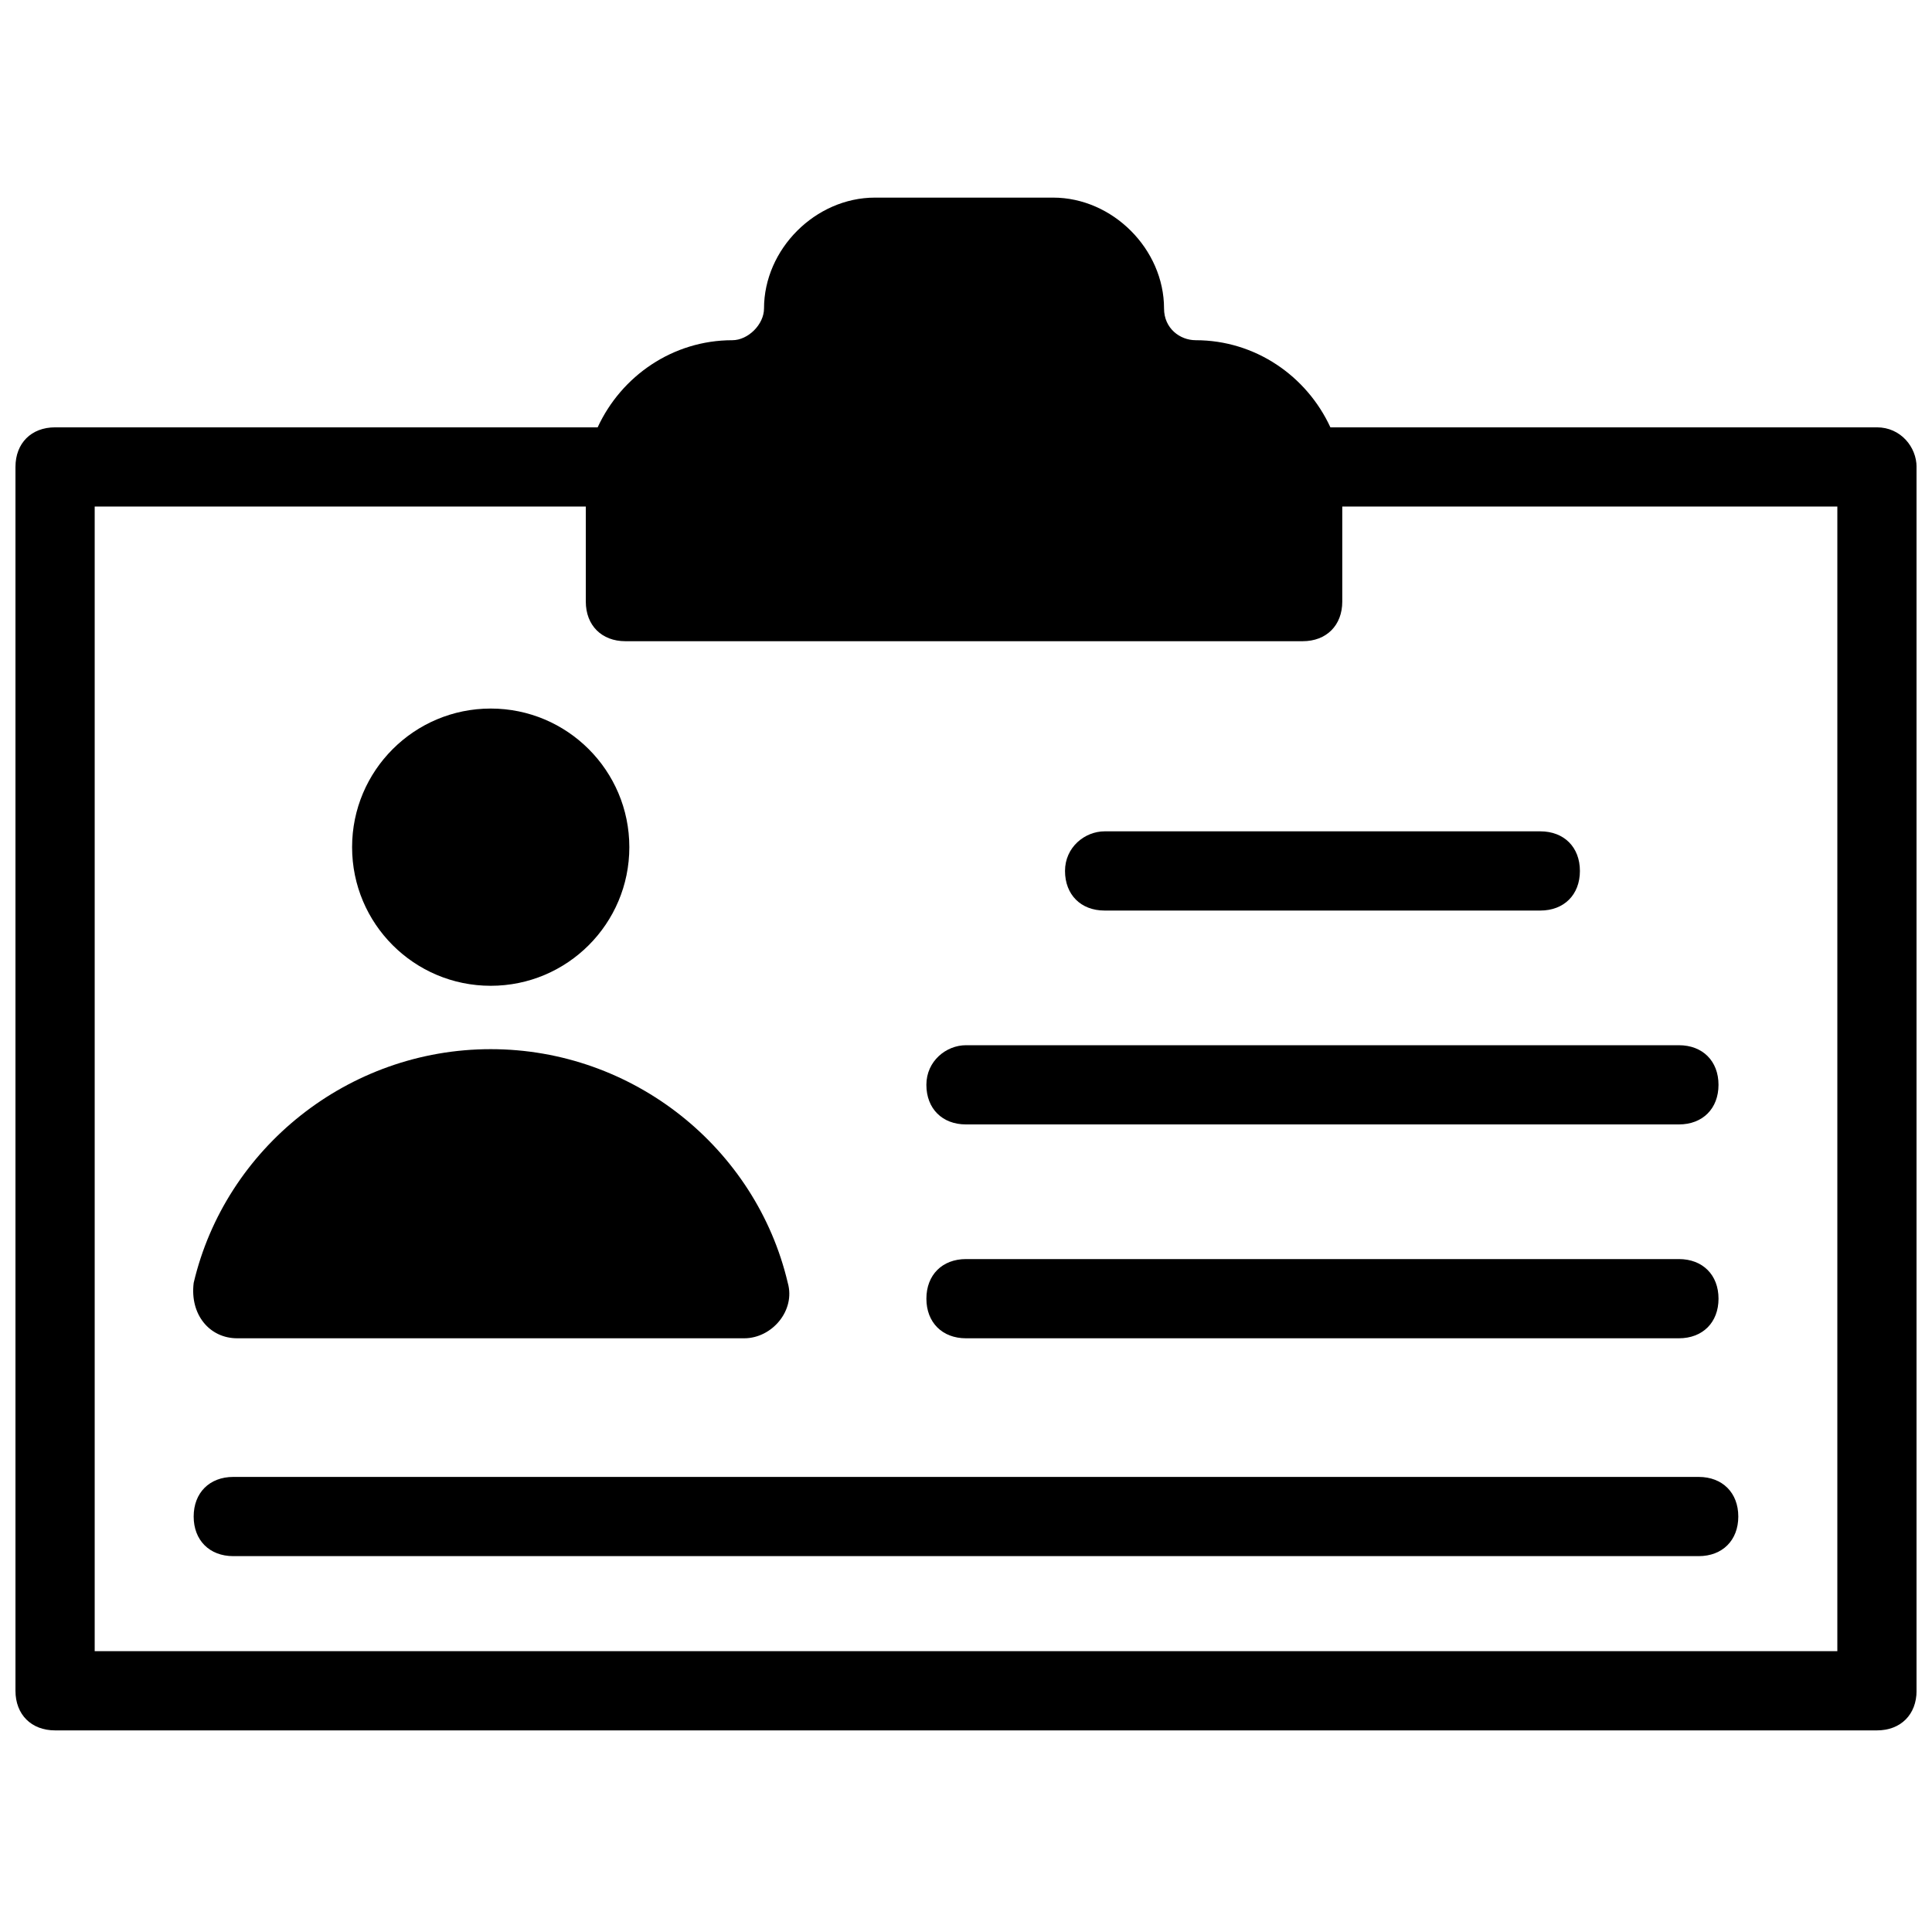
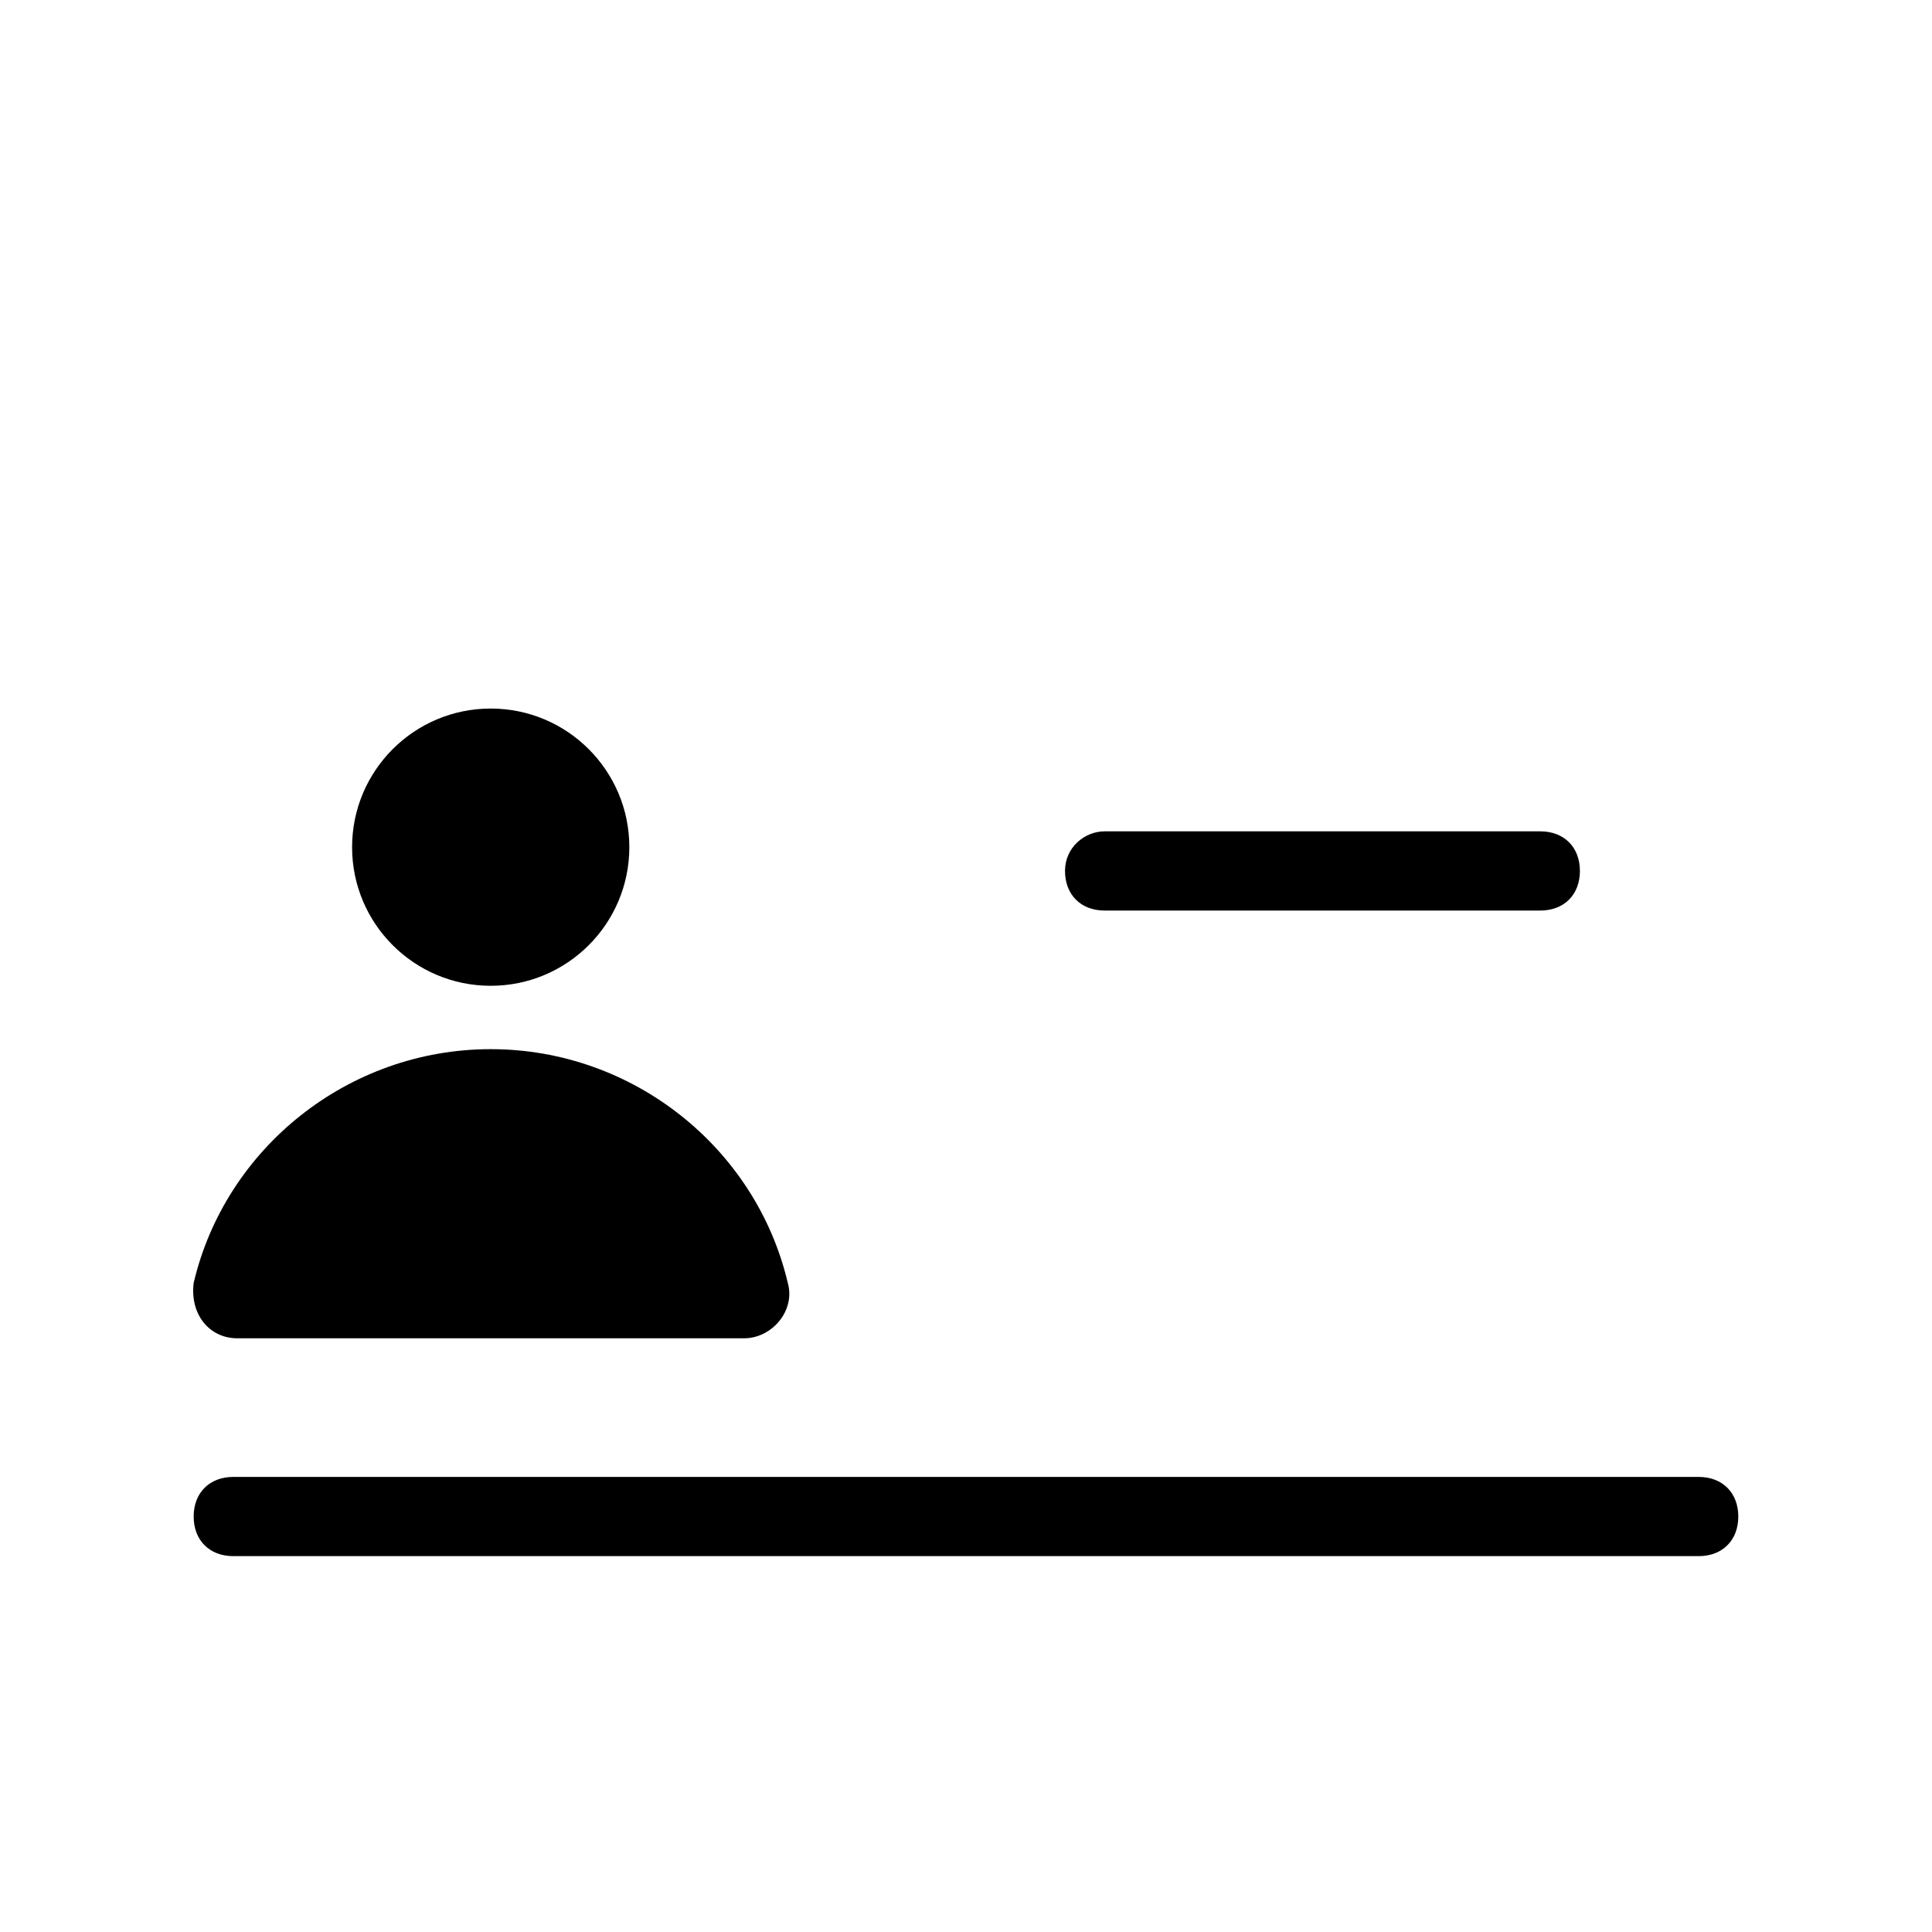
<svg xmlns="http://www.w3.org/2000/svg" width="800px" height="800px" version="1.1" viewBox="144 144 512 512">
  <defs>
    <clipPath id="a">
-       <path d="m148.09 196h503.81v407h-503.81z" />
+       <path d="m148.09 196v407h-503.81z" />
    </clipPath>
  </defs>
  <path d="m206.87 498.66h134.35c7.348 0 13.645-7.348 11.547-14.695-8.398-35.688-40.934-61.926-78.719-61.926s-70.324 26.238-78.719 61.926c-1.051 8.398 4.195 14.695 11.543 14.695z" />
  <path d="m310.78 368.51c0 20.289-16.445 36.734-36.734 36.734s-36.738-16.445-36.738-36.734c0-20.289 16.449-36.738 36.738-36.738s36.734 16.449 36.734 36.738" />
  <g clip-path="url(#a)">
-     <path d="m641.41 257.25h-144.84c-6.297-13.645-19.941-23.09-35.688-23.09-4.199 0-8.398-3.148-8.398-8.398 0-15.742-13.645-29.391-29.391-29.391h-47.23c-15.742 0-29.391 13.645-29.391 29.391 0 4.199-4.199 8.398-8.398 8.398-15.742 0-29.391 9.445-35.688 23.09h-143.79c-6.297 0-10.496 4.199-10.496 10.496v324.33c0 6.297 4.199 10.496 10.496 10.496h482.82c6.297 0 10.496-4.199 10.496-10.496v-324.33c0-5.25-4.199-10.496-10.496-10.496zm-10.496 324.32h-461.82v-303.33h130.15v25.191c0 6.297 4.199 10.496 10.496 10.496h179.48c6.297 0 10.496-4.199 10.496-10.496v-25.191h131.2z" />
-   </g>
+     </g>
  <path d="m426.24 374.81c0 6.297 4.199 10.496 10.496 10.496h115.46c6.297 0 10.496-4.199 10.496-10.496s-4.199-10.496-10.496-10.496h-115.46c-5.246 0-10.496 4.199-10.496 10.496z" />
-   <path d="m389.5 431.49c0 6.297 4.199 10.496 10.496 10.496h188.93c6.297 0 10.496-4.199 10.496-10.496s-4.199-10.496-10.496-10.496h-188.93c-5.25 0-10.496 4.195-10.496 10.496z" />
-   <path d="m588.93 498.66c6.297 0 10.496-4.199 10.496-10.496 0-6.297-4.199-10.496-10.496-10.496h-188.93c-6.297 0-10.496 4.199-10.496 10.496 0 6.297 4.199 10.496 10.496 10.496z" />
  <path d="m205.82 535.4c-6.297 0-10.496 4.199-10.496 10.496s4.199 10.496 10.496 10.496h388.35c6.297 0 10.496-4.199 10.496-10.496s-4.199-10.496-10.496-10.496z" />
</svg>